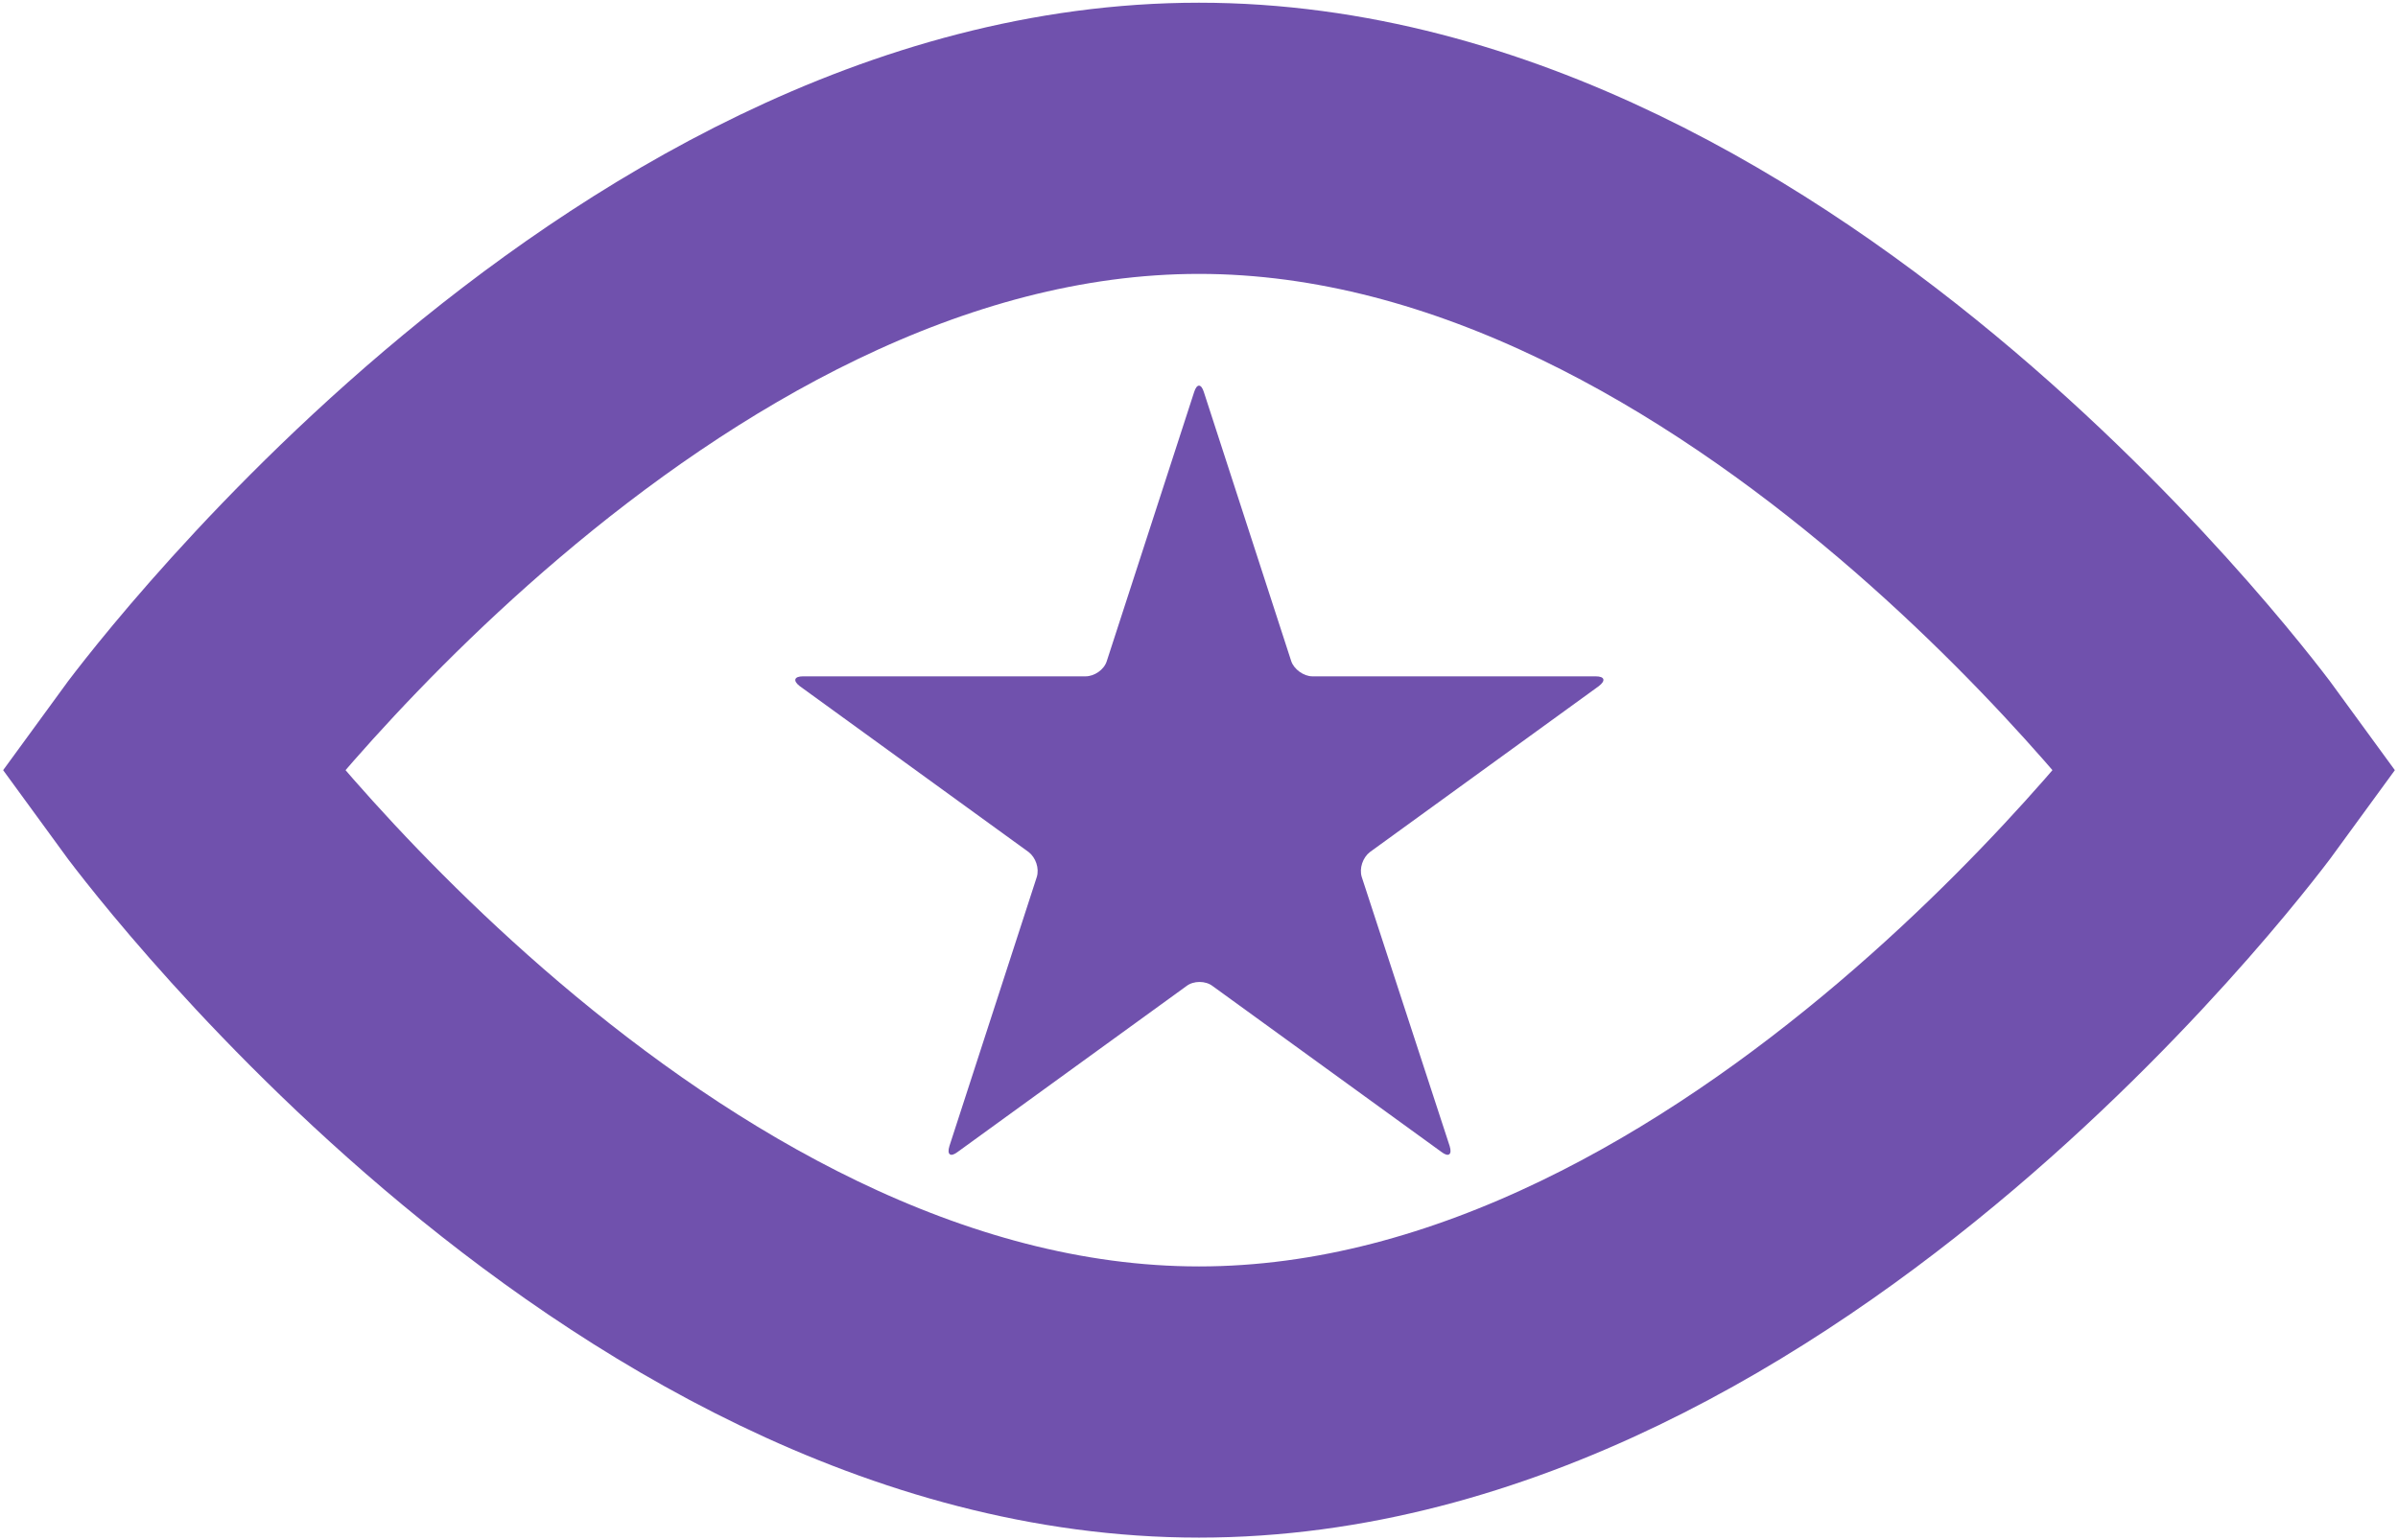
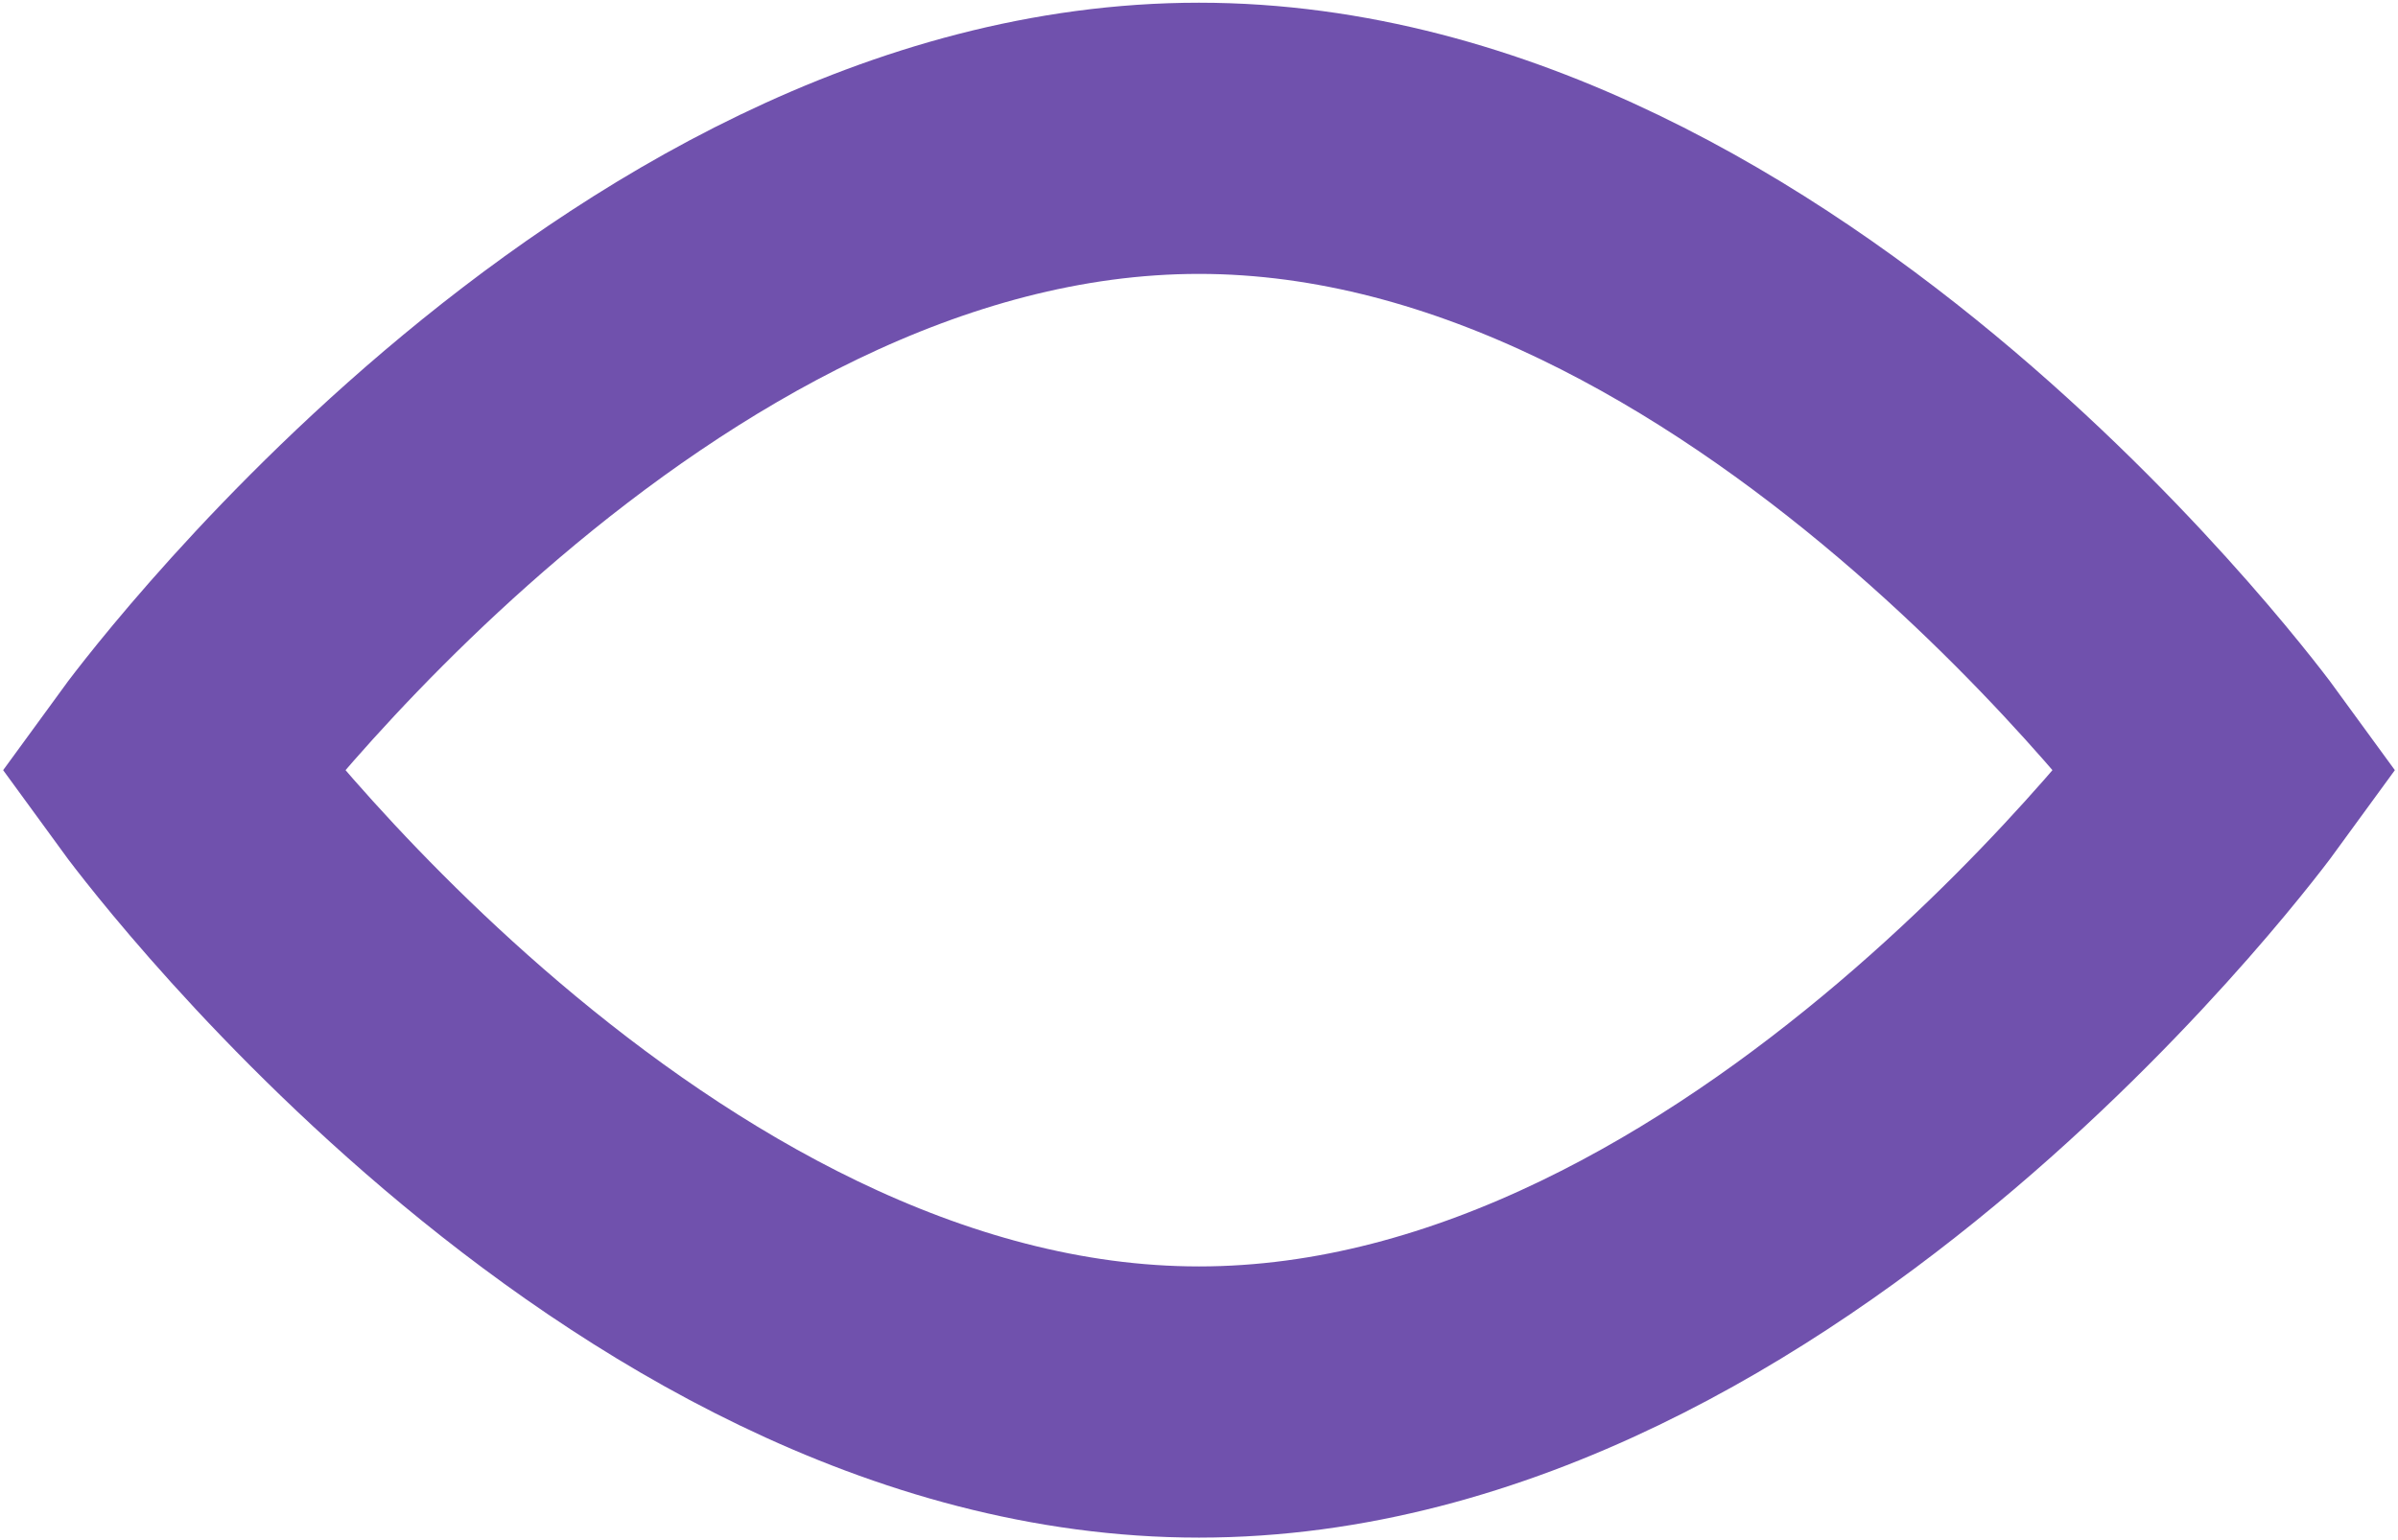
<svg xmlns="http://www.w3.org/2000/svg" width="442" height="284" viewBox="0 0 442 284" fill="none">
  <path d="M410.5 142C410.5 142 325.7 258.5 221 258.5C116.3 258.5 31.5 142 31.5 142C31.5 142 116.3 25.5 221 25.5C325.7 25.5 410.5 142 410.5 142Z" stroke="#7051AD" stroke-width="50" stroke-miterlimit="10" />
-   <path d="M241.9 124.7C240.3 124.7 238.5 123.4 238 121.9L221.9 72.3C221.4 70.7 220.6 70.7 220.1 72.3L204 121.9C203.5 123.5 201.7 124.7 200.1 124.7H148C146.4 124.7 146.1 125.5 147.4 126.5L189.6 157.1C190.9 158.1 191.6 160.1 191.1 161.7L175 211.3C174.5 212.9 175.2 213.4 176.5 212.4L218.7 181.8C220 180.8 222.2 180.8 223.5 181.8L265.7 212.4C267 213.4 267.7 212.9 267.2 211.3L251 161.7C250.5 160.1 251.2 158.1 252.5 157.1L294.7 126.5C296 125.5 295.8 124.7 294.1 124.7H241.9Z" fill="#7051AD" />
</svg>